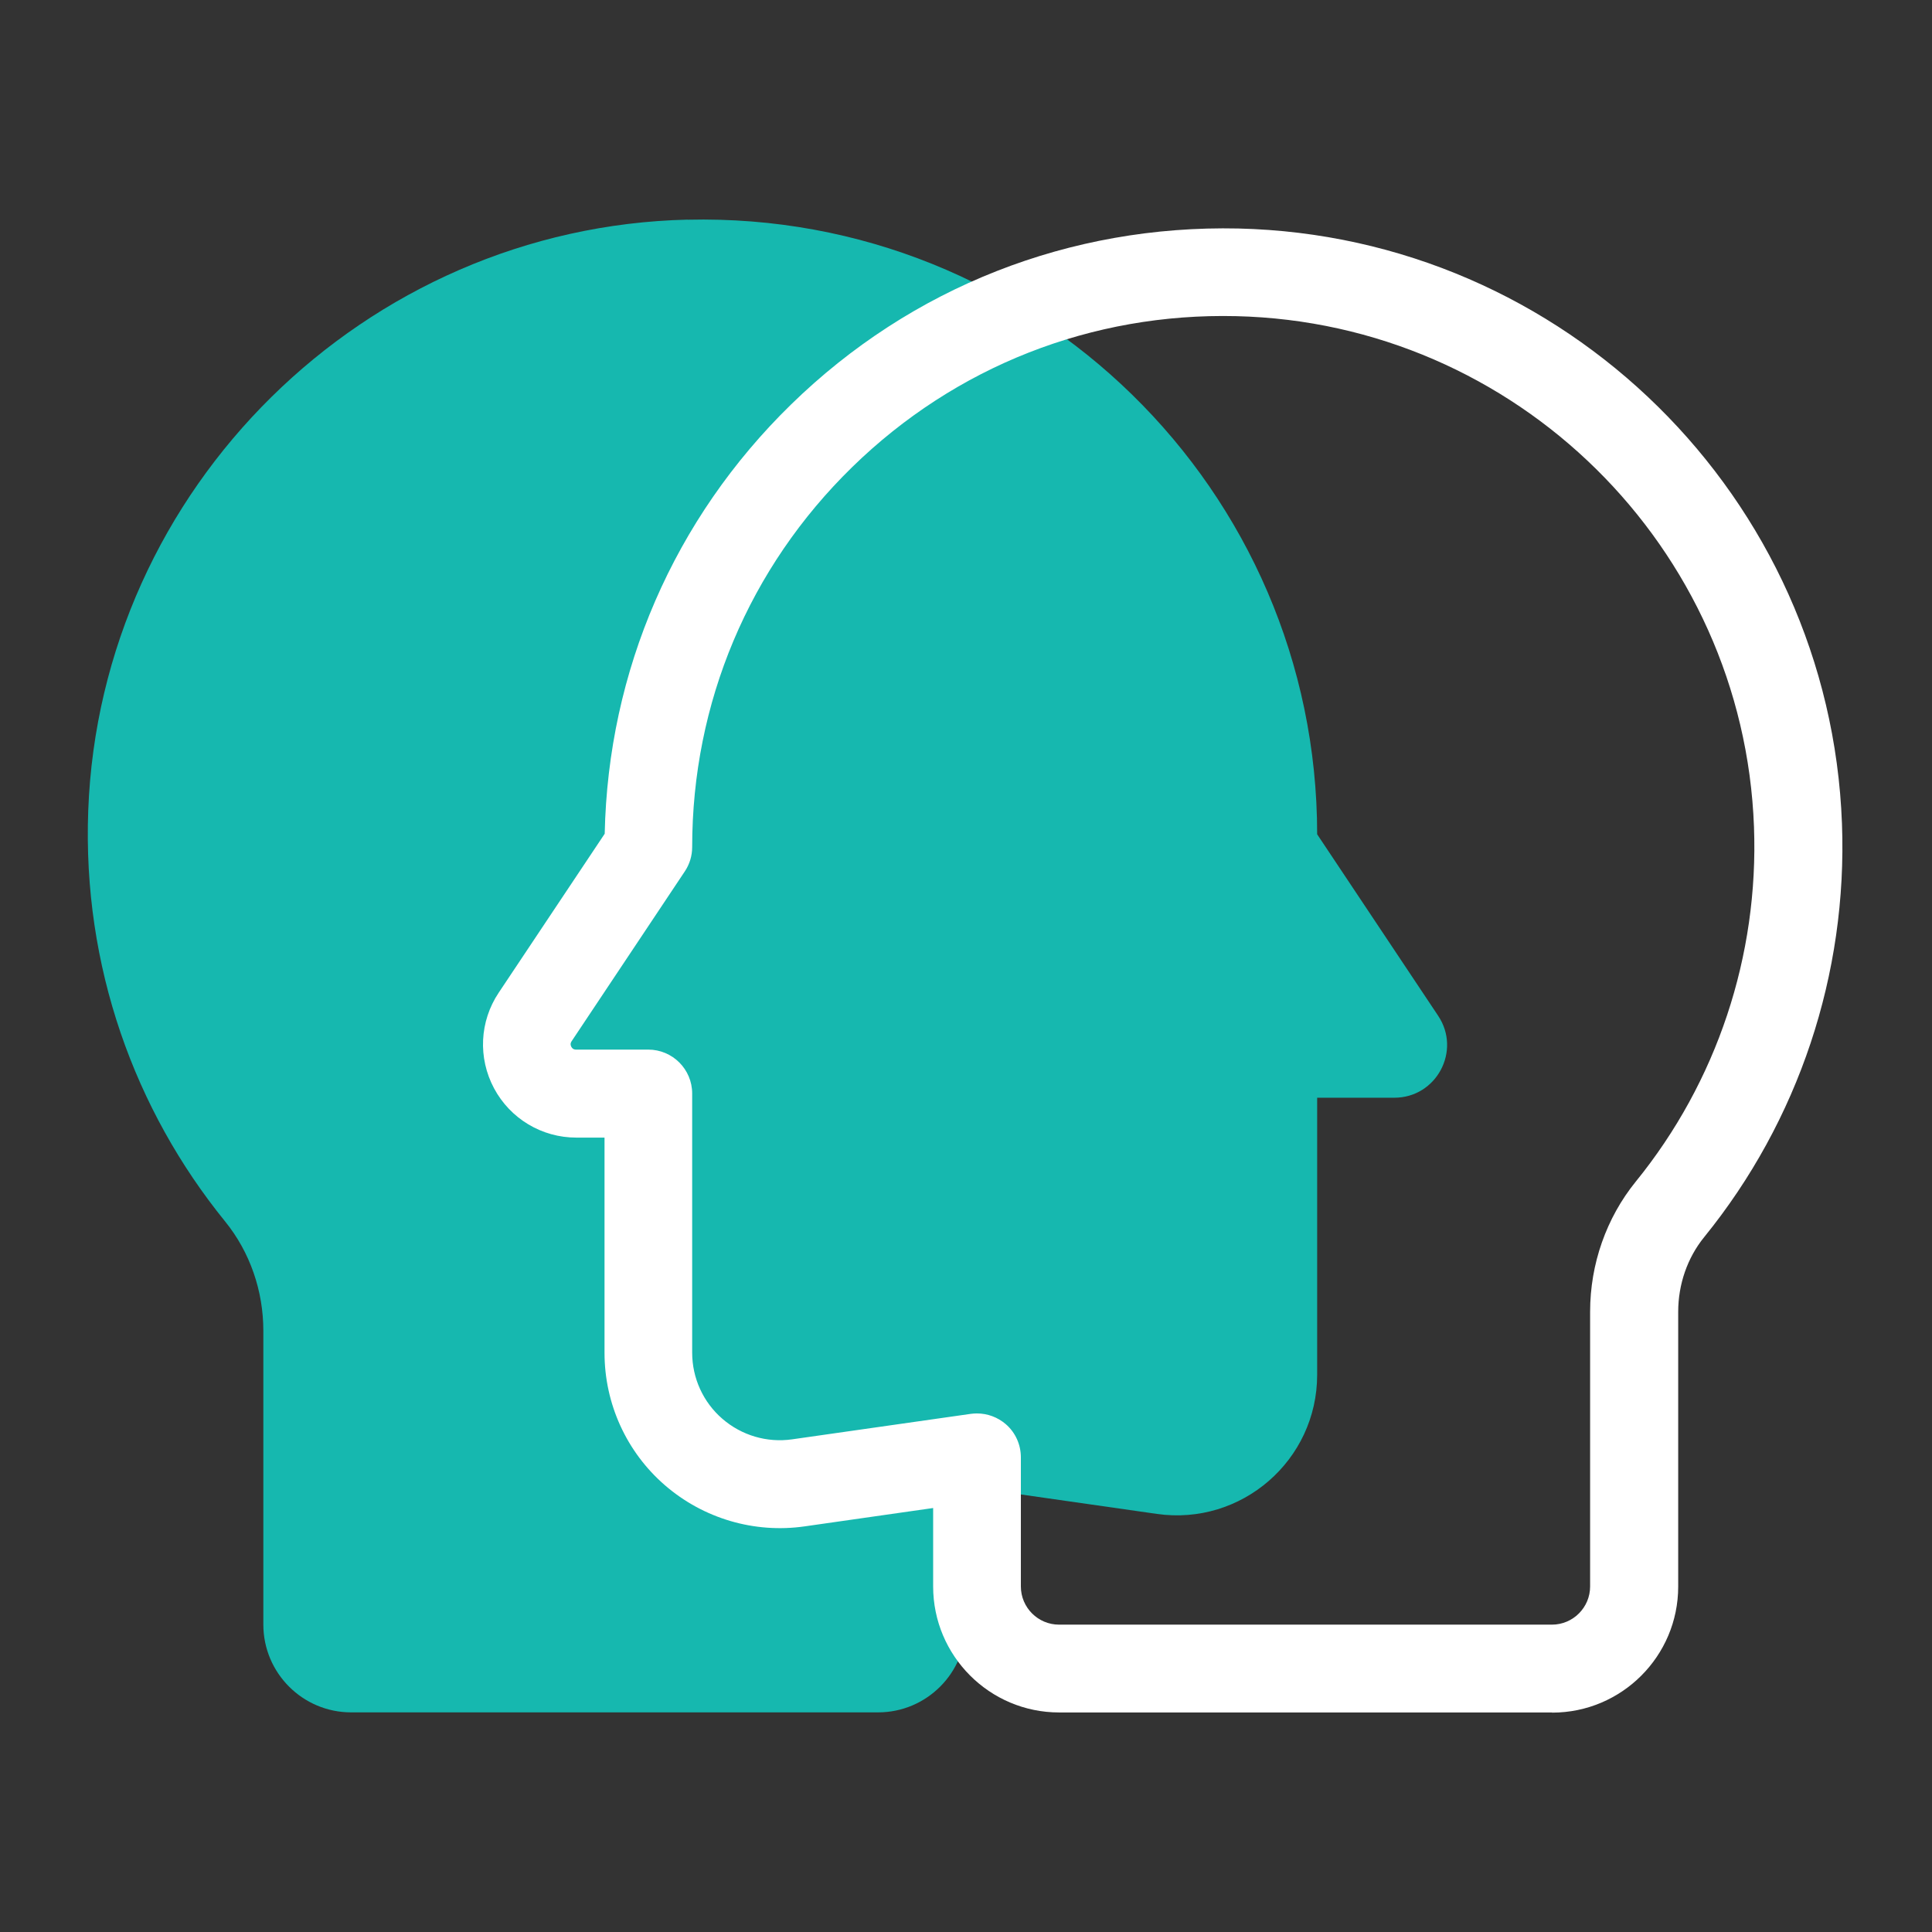
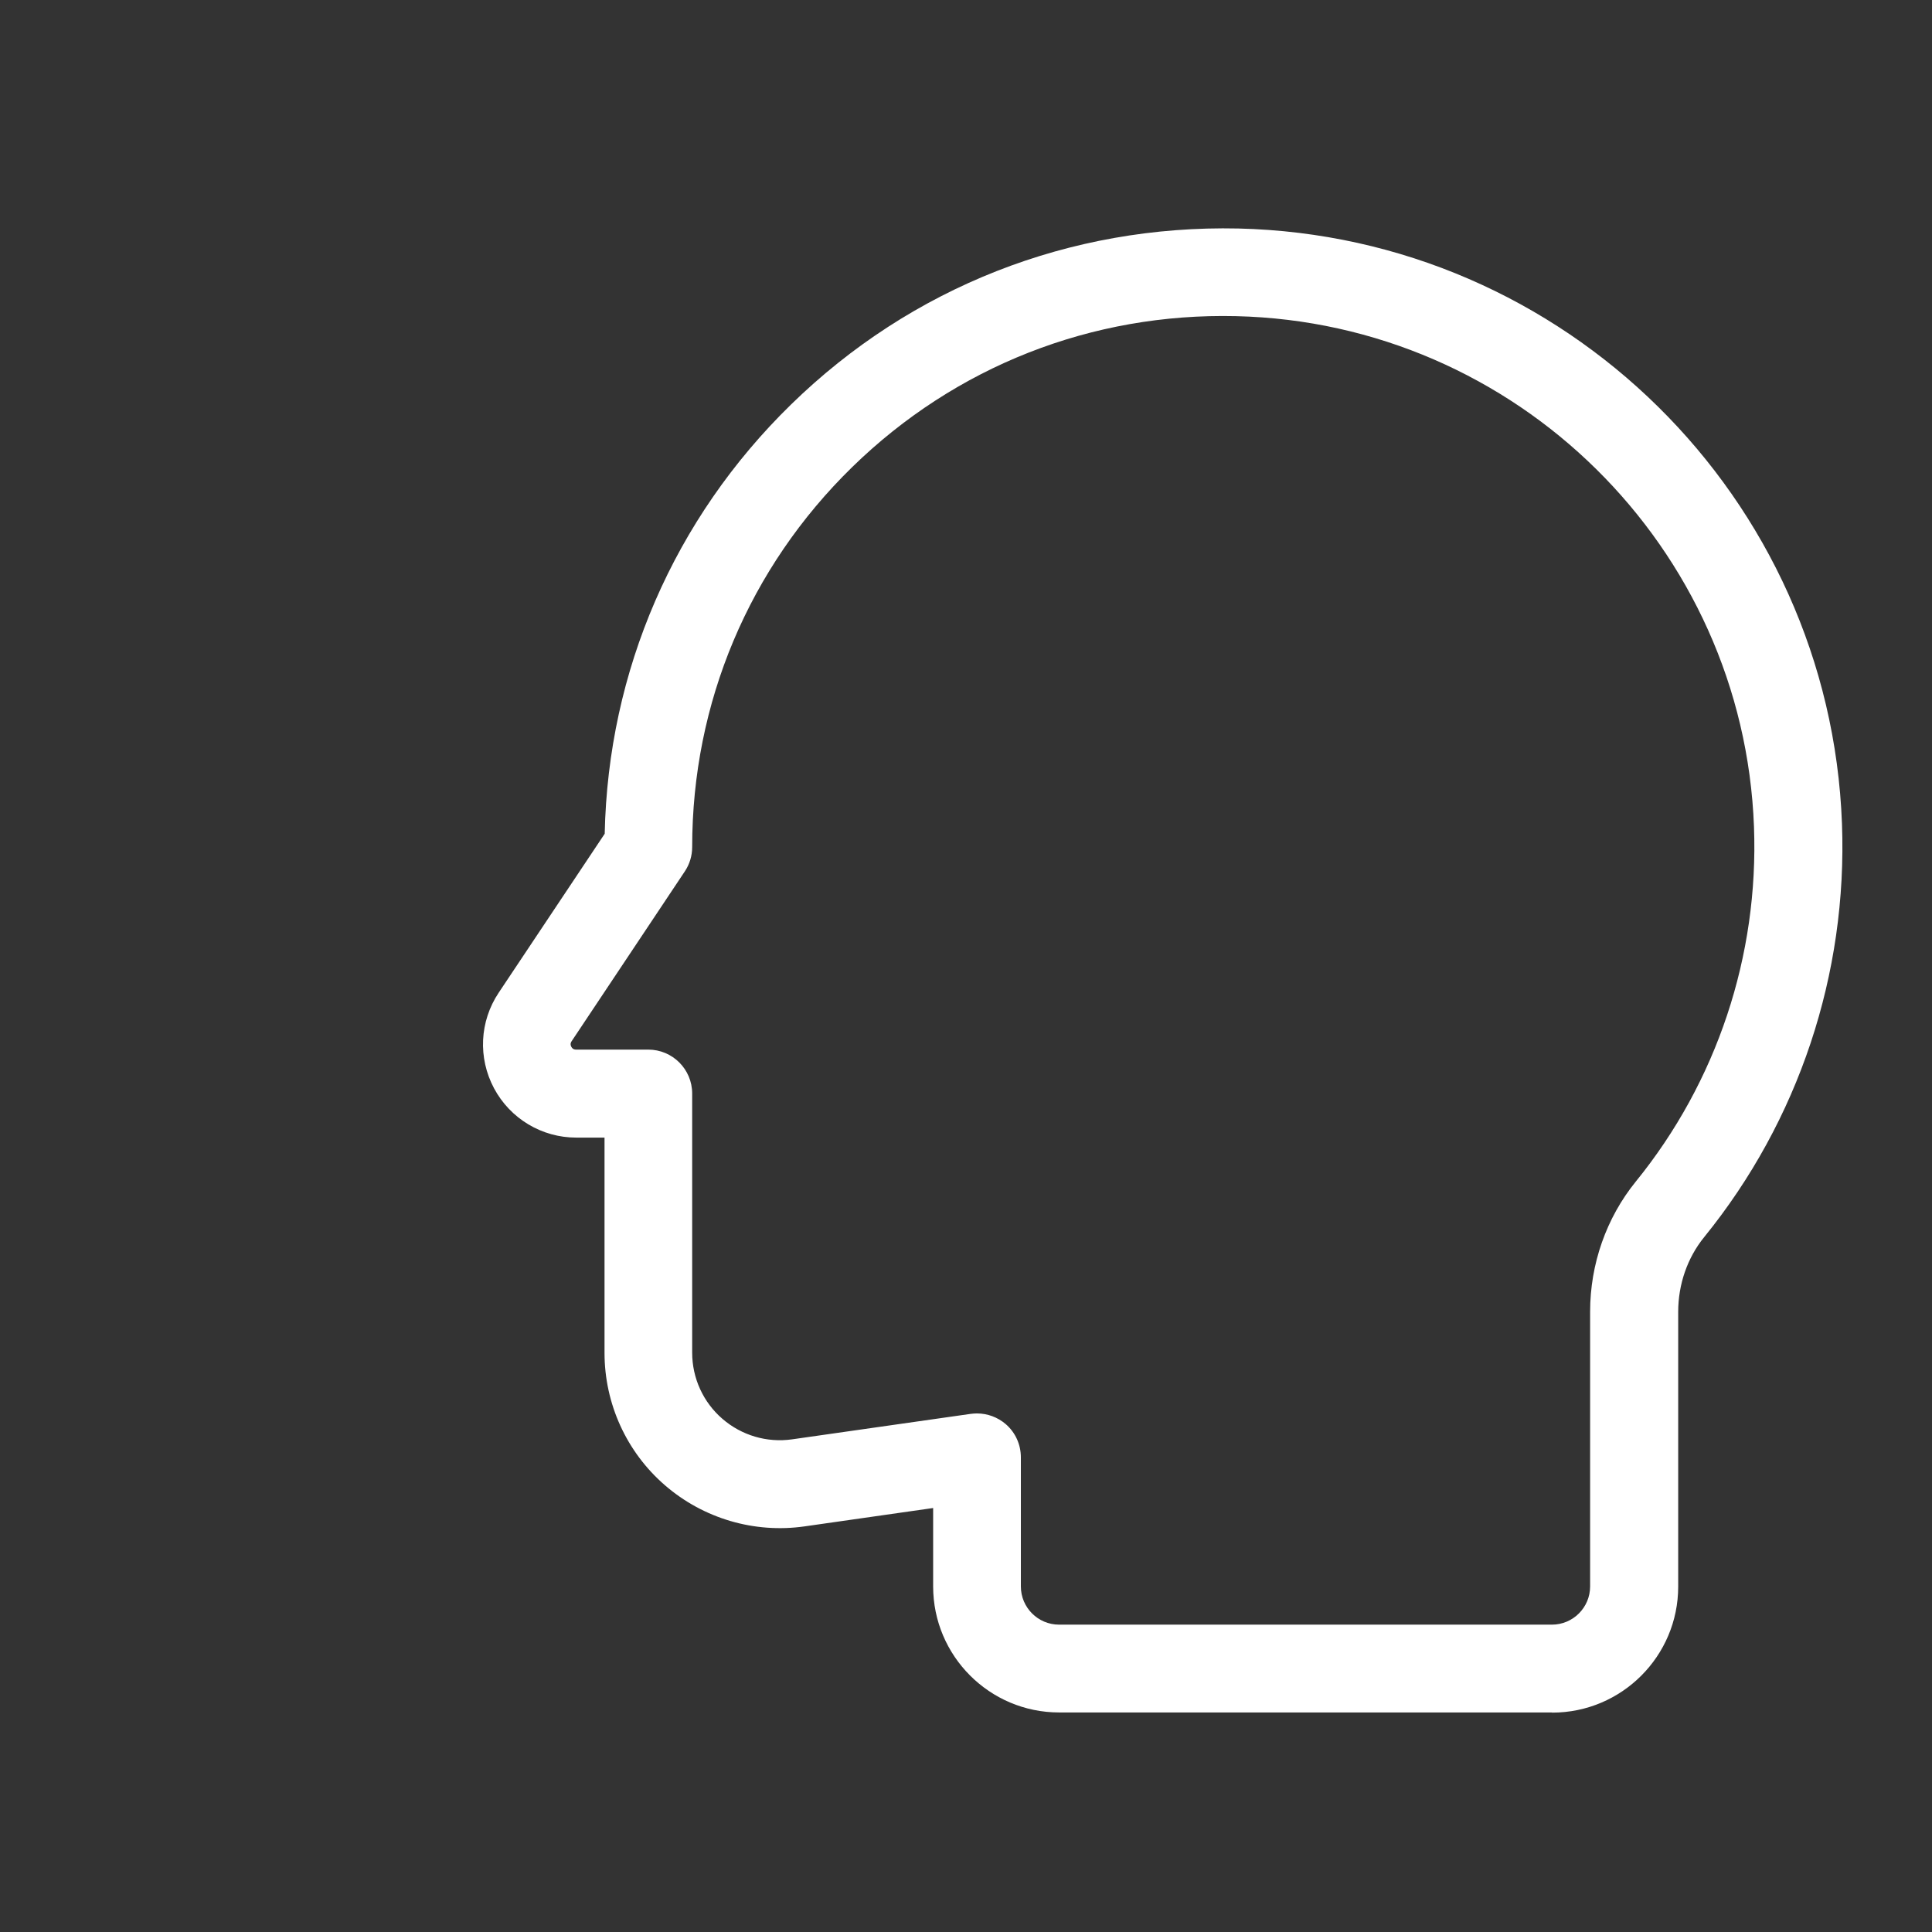
<svg xmlns="http://www.w3.org/2000/svg" width="150" height="150" viewBox="0 0 150 150" fill="none">
  <rect x="0" y="0" width="150" height="150" fill="#333333" stroke="none" />
-   <path d="M53.384 17.059C80.269 16.425 102.264 38.032 102.264 64.773L111.659 78.866C113.473 81.586 111.523 85.227 108.257 85.227H102.264V106.739C102.264 113.379 96.387 118.48 89.814 117.539L74.991 115.418V126.13C74.991 129.893 71.937 132.948 68.173 132.948H27.264C23.5 132.948 20.446 129.893 20.446 126.13V103.323C20.446 100.234 19.416 97.22 17.473 94.827C10.457 86.182 6.4 75.041 6.85 62.939C7.784 37.889 28.334 17.639 53.391 17.052L53.384 17.059Z" fill="#16B8AF" />
  <path d="M120.497 132.955H82.233C76.833 132.955 72.449 128.564 72.449 123.171V117.082L62.474 118.507C58.567 119.066 54.613 117.9 51.626 115.316C48.64 112.732 46.935 108.982 46.935 105.034V88.323H44.74C42.067 88.323 39.62 86.857 38.358 84.498C37.097 82.139 37.233 79.296 38.719 77.073L46.949 64.732C47.215 52.077 52.329 40.275 61.417 31.405C70.751 22.289 83.079 17.455 96.149 17.741C121.485 18.334 142.07 38.632 143.01 63.948C143.447 75.621 139.642 87.021 132.313 96.048C131.01 97.65 130.295 99.716 130.295 101.85V123.184C130.295 128.584 125.904 132.968 120.51 132.968L120.497 132.955ZM75.851 109.739C76.669 109.739 77.46 110.032 78.088 110.571C78.838 111.218 79.26 112.159 79.26 113.148V123.171C79.26 124.807 80.59 126.137 82.226 126.137H120.49C122.126 126.137 123.456 124.807 123.456 123.171V101.837C123.456 98.141 124.717 94.555 127.001 91.739C133.295 83.993 136.554 74.209 136.179 64.187C135.367 42.471 117.708 25.057 95.972 24.546C84.769 24.28 74.174 28.446 66.163 36.266C58.151 44.093 53.74 54.566 53.74 65.768C53.74 66.443 53.542 67.098 53.167 67.657L44.379 80.843C44.338 80.905 44.242 81.055 44.358 81.273C44.474 81.491 44.658 81.491 44.726 81.491H50.331C52.213 81.491 53.74 83.018 53.74 84.9V105.021C53.74 106.991 54.592 108.866 56.085 110.155C57.572 111.443 59.542 112.03 61.499 111.75L75.36 109.773C75.524 109.752 75.681 109.739 75.844 109.739H75.851Z" fill="white" />
</svg>